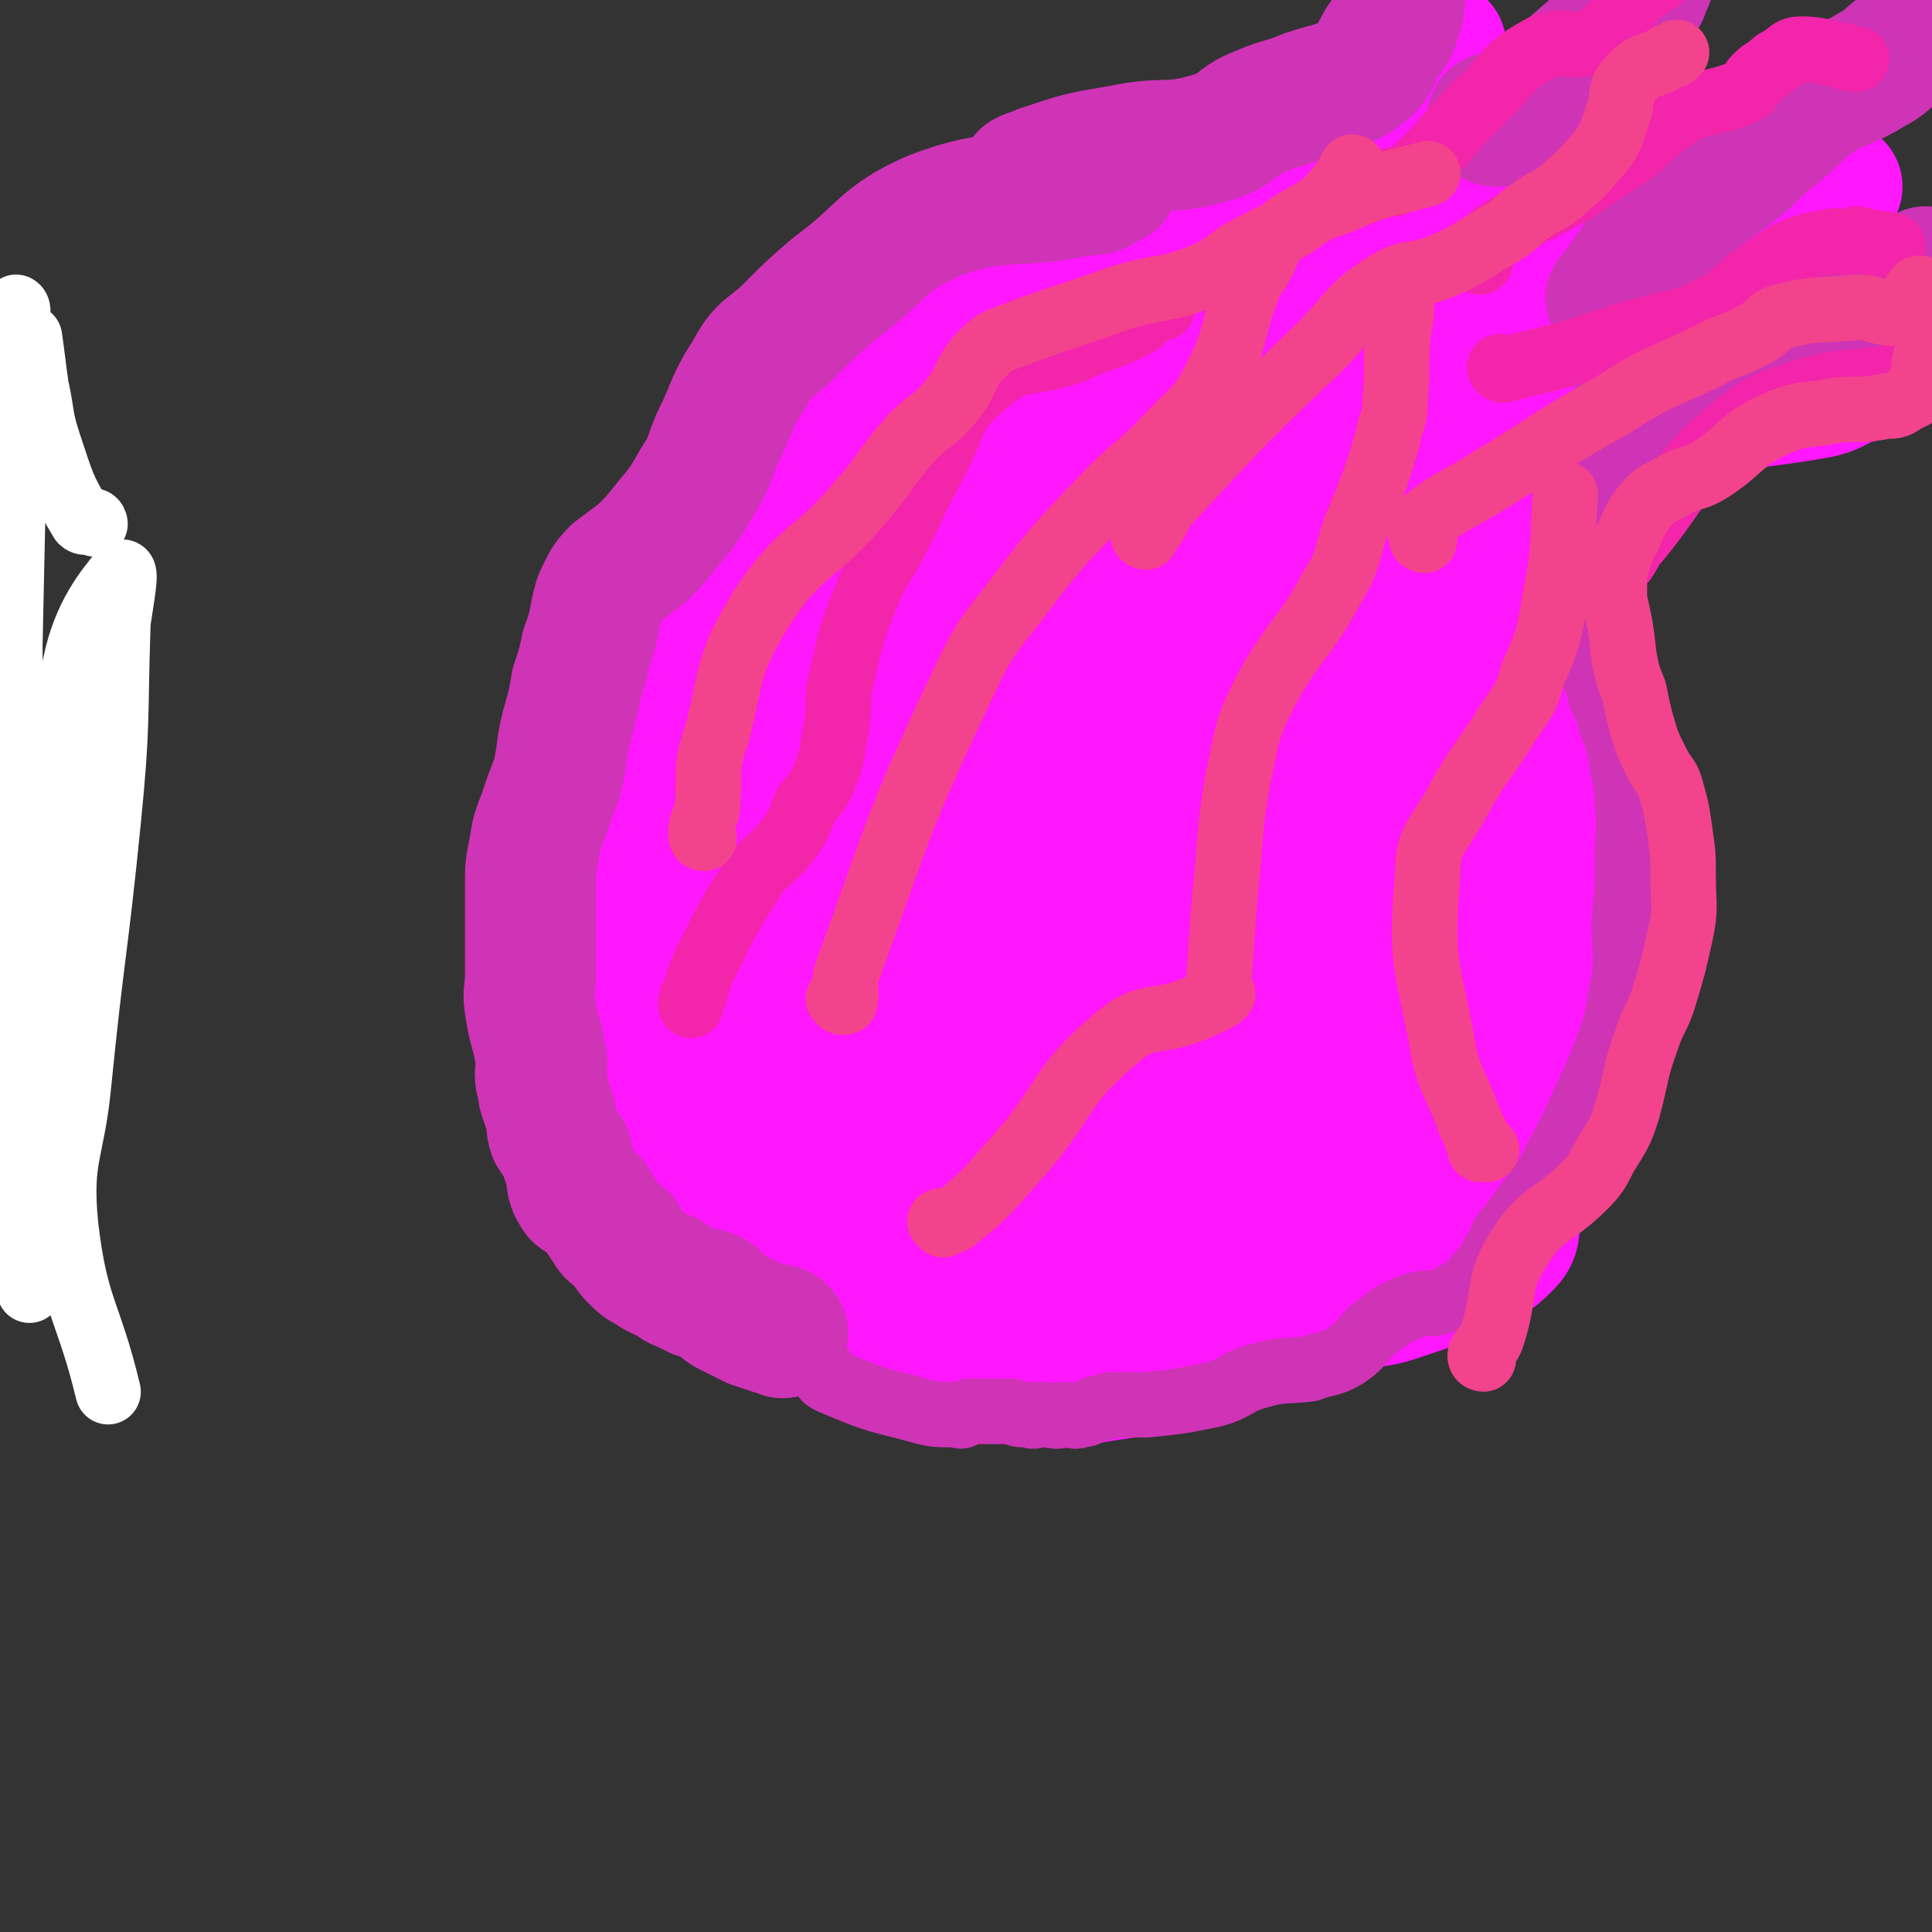
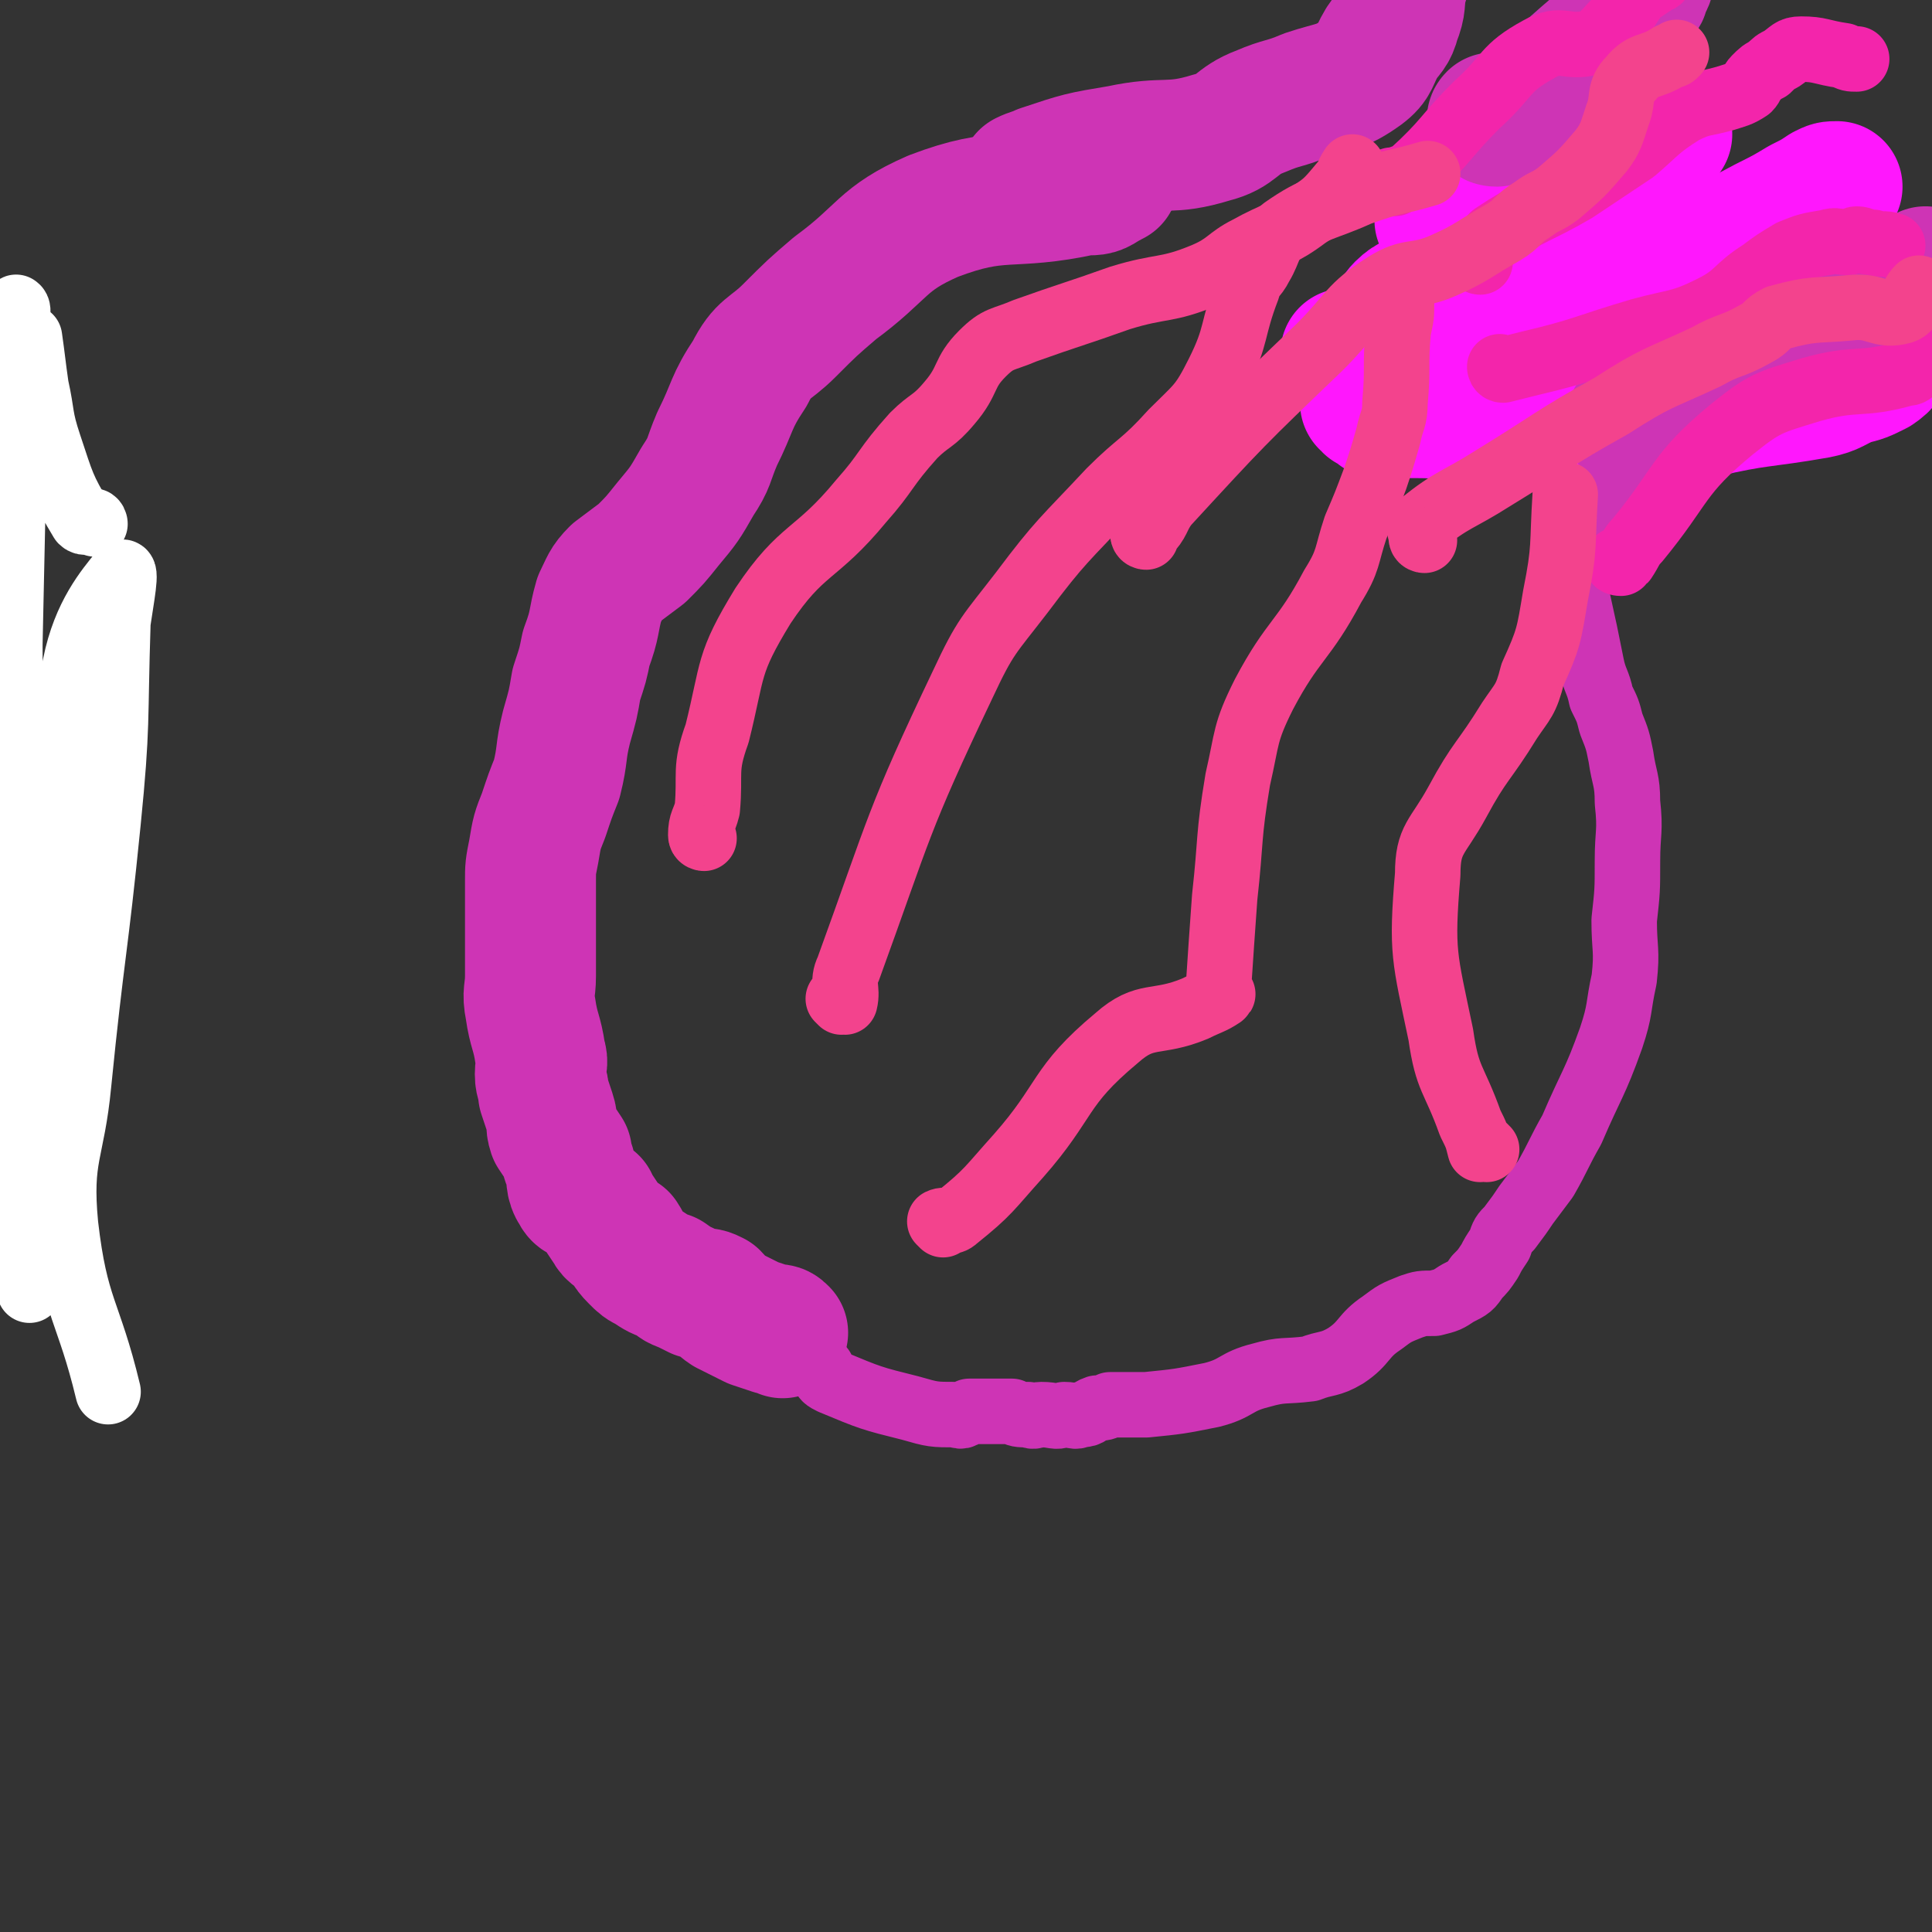
<svg xmlns="http://www.w3.org/2000/svg" viewBox="0 0 590 590" version="1.1">
  <rect x="0" y="0" width="590" height="590" fill="#333333" stroke="none" />
  <g fill="none" stroke="#FF17FD" stroke-width="40" stroke-linecap="round" stroke-linejoin="round">
-     <path d="M216,247c0,0 -1,0 -1,-1 0,-1 1,-1 1,-2 -1,-6 -2,-6 -2,-12 2,-20 2,-20 6,-40 1,-5 1,-5 3,-10 3,-6 3,-6 7,-11 5,-7 7,-6 12,-12 6,-9 6,-9 11,-18 6,-9 4,-11 11,-18 4,-5 5,-4 11,-7 6,-3 7,-2 13,-5 6,-4 6,-5 12,-9 6,-3 7,-3 13,-5 7,-3 7,-1 13,-3 7,-3 6,-6 12,-9 7,-3 8,-3 16,-5 11,-3 11,-3 22,-5 6,-1 6,0 13,-1 7,-1 7,-2 15,-4 4,-1 4,-1 9,-3 3,-1 3,-1 6,-2 1,-1 1,-1 1,-2 2,-2 2,-2 3,-4 2,-2 2,-2 4,-3 0,-1 0,-1 1,-1 0,1 0,1 1,1 0,0 0,-1 0,-2 0,0 0,0 0,0 1,0 1,0 1,0 1,0 1,-1 1,-1 1,-1 1,0 2,0 1,-1 1,-1 2,-2 1,0 1,0 2,-1 1,-1 1,-1 2,-2 1,-1 1,-1 2,-1 0,0 0,0 0,0 " />
    <path d="M462,67c0,0 -1,-1 -1,-1 -2,1 -2,2 -3,3 -1,1 -1,1 -3,3 -3,3 -2,4 -6,7 -4,3 -5,1 -8,4 -4,3 -3,4 -7,7 -2,2 -3,1 -6,4 -2,2 -1,2 -3,4 -2,3 -2,3 -4,5 -1,1 -1,2 -2,2 -1,1 -1,0 -2,1 -1,0 -1,0 -2,1 -1,0 -1,1 -2,1 -1,0 -1,0 -2,0 " />
    <path d="M499,117c-1,0 -1,-1 -1,-1 -1,0 -1,1 -2,1 -4,1 -4,0 -9,1 -17,4 -17,5 -35,7 -10,2 -10,1 -20,1 -3,0 -3,0 -7,0 -1,0 -1,0 -2,0 -1,0 -1,0 -2,0 0,0 0,-1 -1,-1 -1,-1 -1,-1 -2,-1 -1,-1 0,-1 -1,-1 " />
    <path d="M494,87c0,0 -1,-1 -1,-1 -1,0 0,1 -1,2 -2,2 -3,2 -6,3 -20,3 -21,1 -41,4 -5,1 -6,1 -10,3 -4,2 -4,3 -7,5 -1,1 -1,0 -2,1 -1,2 0,2 -1,4 -1,2 -1,2 -2,4 0,0 0,0 -1,1 " />
-     <path d="M443,140c0,0 -2,-1 -1,-1 2,2 4,2 6,6 5,6 6,6 8,14 4,10 2,11 3,21 1,3 1,3 1,5 0,0 0,0 0,0 0,4 0,4 0,8 0,1 0,1 0,3 0,2 1,2 1,4 1,2 1,2 1,4 1,4 1,4 2,7 1,2 1,3 2,5 1,2 1,2 2,3 1,2 2,2 3,3 1,2 1,2 2,4 2,2 2,2 3,5 1,2 1,3 1,5 1,5 0,5 0,10 0,2 0,2 0,4 0,2 1,2 0,5 0,3 -1,3 -1,5 -1,3 -1,3 -2,6 -1,2 -2,2 -3,4 0,1 0,1 0,2 0,1 0,1 -1,3 0,0 0,0 0,1 0,0 0,0 0,1 0,0 0,0 0,1 0,1 0,1 0,2 0,1 0,1 0,2 0,2 0,2 0,3 0,2 0,2 0,4 0,3 0,3 0,5 0,2 1,2 1,5 1,5 0,5 0,10 0,4 0,4 0,8 0,4 0,4 0,7 0,3 0,3 -1,5 -1,4 -1,4 -2,8 0,2 0,2 -1,5 -1,3 -1,2 -2,5 -1,2 0,3 -1,5 0,1 0,1 -1,3 -1,1 -1,1 -2,3 -1,2 0,2 -1,4 -1,0 -1,0 -1,1 -1,2 -1,2 -2,3 -1,1 -2,1 -3,2 -1,2 0,3 -2,4 -1,2 -2,2 -4,4 -4,2 -4,2 -8,5 -11,7 -10,9 -21,15 -8,5 -9,4 -18,7 -8,3 -8,2 -16,5 -10,3 -9,6 -19,8 -10,3 -11,2 -21,3 -7,1 -7,1 -13,2 -11,0 -11,0 -21,-1 -9,-1 -9,-1 -18,-2 -11,-2 -12,0 -22,-4 -14,-5 -14,-7 -27,-14 -10,-5 -11,-4 -20,-11 -4,-4 -4,-5 -7,-11 -4,-6 -4,-6 -7,-13 -3,-7 -2,-8 -4,-15 -2,-9 -3,-9 -4,-17 -3,-14 -3,-14 -3,-29 -1,-11 0,-11 0,-22 1,-11 0,-12 2,-23 2,-11 2,-12 6,-22 3,-9 4,-9 9,-18 4,-9 4,-10 9,-19 6,-10 6,-10 13,-19 7,-8 7,-8 14,-16 8,-9 7,-10 16,-17 10,-8 11,-8 23,-14 14,-8 14,-8 29,-14 15,-6 15,-7 31,-10 14,-3 18,-6 28,-2 6,1 3,6 3,13 0,17 1,18 -2,34 -6,29 -8,28 -17,56 -10,32 -12,31 -22,63 -10,35 -9,36 -18,71 -1,4 -2,6 -1,9 0,1 3,1 4,-1 7,-6 8,-6 14,-14 13,-20 15,-20 25,-42 13,-32 14,-32 22,-66 9,-37 6,-38 11,-76 1,-7 2,-11 0,-14 -1,-2 -4,1 -6,5 -5,10 -6,11 -8,23 -5,25 -6,25 -7,51 -1,36 -6,39 2,74 4,18 10,17 23,31 6,7 6,7 14,12 2,1 2,0 4,0 1,0 1,0 2,-1 2,-10 3,-10 4,-20 2,-28 1,-28 2,-56 1,-34 1,-34 0,-69 0,-21 0,-21 -2,-43 -2,-25 -1,-26 -6,-50 -2,-10 -3,-15 -7,-18 -2,-2 -4,3 -5,8 -2,14 -1,15 -1,29 1,20 0,20 2,39 2,18 2,18 7,36 4,19 5,19 11,38 10,30 12,30 21,60 4,14 3,15 4,29 1,6 1,6 0,12 0,1 -1,2 -1,1 -1,-1 -1,-2 -1,-5 -1,-18 -2,-18 -2,-37 1,-28 0,-28 4,-56 5,-28 8,-30 15,-55 0,-1 1,1 0,2 0,1 -1,1 -1,2 -6,11 -7,11 -10,22 -9,27 -9,27 -16,55 -4,19 -3,19 -7,39 -2,11 -2,11 -4,23 -1,10 -1,10 -2,19 0,4 0,4 -1,7 0,2 0,2 -1,3 0,1 0,1 0,1 0,1 0,1 0,1 0,-1 0,-2 -1,-3 0,-2 0,-2 0,-3 0,-16 -1,-16 -1,-32 0,-24 -1,-24 0,-48 1,-8 2,-8 3,-16 2,-6 2,-6 4,-12 0,0 -1,0 0,0 1,0 1,0 2,1 1,0 1,1 1,2 1,5 1,5 1,10 0,18 2,18 -1,35 -3,21 -4,21 -10,40 -6,17 -5,17 -13,32 -8,16 -8,17 -20,31 -5,6 -5,7 -13,11 -9,4 -10,4 -19,4 -10,0 -10,-2 -20,-4 -12,-2 -12,-2 -25,-4 -12,-2 -12,-2 -24,-4 -18,-4 -18,-4 -36,-9 -12,-3 -13,-2 -23,-8 -6,-4 -6,-5 -9,-10 -2,-4 -2,-5 -1,-9 3,-5 4,-5 9,-9 13,-10 15,-8 27,-18 21,-17 19,-21 40,-37 30,-22 32,-20 62,-41 15,-10 14,-12 28,-21 3,-2 5,-2 6,-1 1,5 0,7 -2,13 -7,21 -7,22 -17,42 -16,35 -18,34 -35,69 -10,20 -10,20 -18,40 -1,4 -3,7 -1,9 0,1 3,0 5,-2 15,-14 15,-14 29,-29 22,-25 24,-24 42,-51 18,-25 18,-26 31,-54 5,-13 8,-21 5,-28 -2,-4 -10,1 -17,7 -18,15 -18,16 -34,35 -28,35 -26,36 -52,73 -5,7 -7,9 -9,15 0,2 2,1 5,1 13,-4 13,-4 26,-10 18,-8 19,-7 35,-17 15,-10 15,-10 27,-22 9,-10 9,-10 14,-22 4,-9 8,-12 6,-19 -2,-5 -8,-6 -14,-4 -20,7 -21,8 -38,21 -26,18 -24,21 -49,40 -23,18 -23,18 -47,33 -8,5 -16,10 -18,7 -3,-3 2,-10 6,-19 13,-26 14,-26 27,-51 13,-26 13,-26 27,-51 12,-21 12,-21 24,-42 11,-19 11,-18 22,-37 10,-19 10,-19 19,-38 6,-14 6,-15 10,-30 1,-2 1,-5 0,-4 -4,4 -5,6 -10,13 -14,17 -14,17 -29,35 -20,25 -22,24 -40,51 -21,31 -20,32 -37,66 -16,31 -15,31 -29,63 -2,5 -3,8 -3,10 -1,1 0,-3 1,-5 9,-21 9,-22 19,-43 18,-35 18,-35 37,-70 22,-38 23,-38 45,-76 19,-34 20,-35 37,-69 1,-1 0,-3 -1,-3 -11,8 -12,9 -23,20 -24,25 -24,25 -47,51 -23,27 -24,27 -45,56 -16,23 -17,22 -30,47 -11,23 -8,24 -16,48 -1,3 -3,7 -1,7 5,0 8,-3 14,-8 17,-15 18,-15 32,-32 32,-38 34,-37 61,-78 15,-23 14,-24 22,-49 5,-14 7,-19 4,-30 -1,-5 -7,-6 -12,-3 -27,16 -29,18 -53,41 -25,24 -24,25 -44,54 -18,24 -20,24 -32,51 -8,19 -6,20 -9,40 -1,10 -2,12 1,20 2,4 5,6 10,5 26,-9 32,-7 52,-26 23,-23 19,-28 36,-58 12,-21 13,-20 21,-42 3,-9 2,-10 1,-18 -1,-4 -2,-5 -5,-7 -4,-3 -4,-5 -9,-5 -23,2 -27,-1 -47,10 -19,11 -17,15 -30,34 -12,16 -13,17 -18,37 -6,19 -2,20 -3,41 0,17 -1,17 1,34 2,15 0,19 7,29 3,5 7,3 13,0 9,-4 9,-6 16,-14 15,-20 15,-20 27,-42 16,-28 15,-28 28,-57 10,-22 10,-22 17,-44 3,-12 2,-12 4,-24 2,-10 1,-11 5,-20 1,-4 2,-5 6,-8 8,-5 9,-3 18,-7 10,-4 10,-7 20,-11 11,-4 12,-4 23,-5 10,-2 10,-1 20,-1 1,0 2,1 2,2 1,2 1,3 -1,4 -1,2 -2,2 -5,3 -2,0 -4,0 -5,-1 -2,-3 0,-5 -2,-9 -7,-14 -6,-15 -16,-28 -6,-8 -7,-8 -16,-14 -3,-3 -4,-3 -8,-3 -6,0 -6,0 -12,2 -7,3 -7,4 -13,9 -7,5 -7,5 -14,10 -12,8 -13,7 -25,16 -5,4 -5,4 -11,8 -4,3 -5,2 -9,5 -6,3 -7,2 -13,6 -6,4 -6,5 -11,10 -4,5 -4,5 -7,11 -4,5 -3,7 -8,11 -7,6 -9,5 -17,10 -5,4 -6,3 -10,8 -4,4 -3,5 -7,10 -2,4 -2,4 -5,8 -3,5 -3,4 -6,8 -3,6 -3,6 -7,11 -4,5 -5,4 -7,10 -4,9 -4,9 -5,19 -2,7 -1,7 -1,15 0,8 0,8 1,15 0,9 1,9 2,17 0,5 0,5 1,9 1,6 2,6 3,11 2,8 1,8 3,16 2,9 1,10 4,19 2,5 2,5 5,9 3,6 3,6 6,11 3,5 3,5 7,10 4,5 3,5 8,9 10,8 11,7 21,13 6,4 6,4 12,8 9,5 8,6 17,11 8,4 9,4 17,6 6,1 6,0 12,1 10,0 10,2 19,1 10,-2 9,-4 18,-6 7,-2 7,-1 14,-2 7,-1 8,0 14,-2 5,-2 5,-3 9,-6 4,-3 3,-4 7,-6 5,-3 5,-2 11,-4 6,-1 7,2 12,-1 7,-4 6,-6 13,-13 5,-5 5,-5 10,-10 4,-4 4,-4 8,-7 3,-4 3,-4 6,-8 3,-3 3,-3 6,-7 2,-4 2,-4 4,-8 2,-5 2,-5 4,-10 3,-8 4,-7 6,-15 2,-4 2,-4 3,-9 1,-4 2,-4 2,-8 2,-10 1,-10 3,-21 1,-8 0,-8 2,-15 0,-3 2,-3 3,-6 1,-6 0,-6 0,-13 0,-6 0,-6 -1,-13 0,-7 -1,-7 -2,-13 -1,-6 -1,-6 -2,-11 -1,-7 -1,-7 -2,-13 0,-5 0,-5 0,-9 0,-6 0,-6 -1,-11 0,-7 0,-7 -1,-13 0,-4 1,-4 0,-8 0,-3 0,-3 -1,-7 -1,-1 -1,-3 -1,-3 0,0 0,2 0,4 0,1 0,1 0,2 0,1 0,1 0,2 0,4 0,4 0,8 0,3 0,3 0,7 0,4 0,4 0,9 0,8 0,8 1,17 0,6 0,6 0,12 0,1 0,1 0,1 0,1 0,1 -1,2 0,1 0,1 -1,2 -1,1 -2,1 -3,3 -1,1 0,2 -1,4 0,4 -1,4 -1,8 0,4 0,4 0,8 0,6 0,6 0,13 0,13 0,13 0,26 0,9 1,9 1,17 1,8 0,8 1,16 0,7 1,7 1,14 1,7 1,7 1,13 0,7 0,7 0,13 0,7 0,7 -1,14 -1,7 -1,7 -3,14 -1,5 0,6 -3,9 -5,5 -6,5 -13,8 -9,4 -9,4 -18,7 -6,2 -6,2 -13,3 -8,1 -9,1 -17,1 -7,-1 -7,-1 -13,-1 -4,-1 -4,-1 -9,-1 -11,-1 -11,-1 -22,-1 -6,-1 -6,-1 -12,-1 -4,-1 -4,-1 -7,-2 -6,-1 -7,1 -12,-2 -5,-2 -5,-3 -9,-6 -3,-4 -3,-4 -6,-8 -2,-4 -2,-5 -5,-9 -5,-7 -5,-8 -12,-14 -5,-4 -6,-2 -12,-6 -7,-6 -8,-5 -14,-13 -7,-8 -5,-9 -11,-18 -6,-7 -7,-7 -14,-14 -5,-6 -6,-5 -11,-13 -6,-12 -6,-12 -11,-25 -2,-7 -2,-8 -4,-15 -2,-9 -2,-9 -5,-17 -2,-6 -2,-6 -4,-12 -1,-6 -1,-6 -2,-13 -1,-7 -2,-7 -2,-14 0,-7 -1,-7 1,-14 1,-3 3,-2 5,-5 3,-5 3,-5 6,-10 3,-5 3,-5 6,-10 4,-5 4,-5 8,-10 2,-4 3,-3 6,-7 5,-4 5,-4 9,-9 5,-5 5,-5 9,-11 5,-6 4,-7 10,-13 1,-2 2,-1 4,-3 3,-1 3,-1 6,-3 10,-7 9,-7 20,-13 8,-5 8,-6 18,-10 11,-4 12,-2 22,-6 7,-2 7,-4 13,-7 6,-3 6,-3 12,-4 5,-2 6,0 11,-1 5,-1 5,-2 9,-3 4,-1 4,-2 8,-2 8,-1 9,0 17,-1 6,-1 6,-1 11,-4 5,-2 5,-3 9,-6 4,-3 3,-3 7,-7 2,-4 3,-4 5,-8 1,-1 1,-2 1,-4 0,0 0,0 0,0 1,-1 1,-1 1,-1 1,-1 0,-1 0,-1 1,-1 1,0 2,0 0,0 0,-1 0,-1 0,0 1,0 1,0 0,0 -1,-1 -1,-1 0,0 1,0 1,0 1,-1 1,-1 1,-2 1,-1 0,-1 0,-2 0,-1 0,-1 0,-1 " />
    <path d="M441,68c0,0 -2,-1 -1,-1 0,0 1,1 2,1 2,-1 2,-2 4,-4 14,-15 13,-17 28,-31 6,-5 8,-2 14,-6 4,-3 4,-3 7,-7 0,-1 0,-1 0,-3 " />
    <path d="M462,91c0,0 -1,0 -1,-1 0,-1 0,-1 0,-2 2,-3 2,-3 4,-5 8,-9 8,-9 17,-17 6,-5 7,-4 12,-9 7,-6 6,-7 12,-13 1,-1 1,-1 1,-1 1,-1 1,-1 2,-2 0,0 0,0 0,0 " />
    <path d="M493,103c0,0 -2,0 -1,-1 4,-5 4,-6 10,-11 7,-7 7,-7 15,-12 11,-6 11,-5 22,-11 6,-3 6,-3 11,-6 4,-2 4,-2 7,-4 2,-1 2,-1 4,-1 " />
    <path d="M495,139c0,0 -2,0 -1,-1 2,-2 2,-3 6,-5 10,-5 10,-5 20,-7 17,-4 18,-3 35,-6 5,-1 5,-2 10,-4 4,-1 4,-1 8,-3 3,-2 3,-3 5,-6 0,0 0,0 0,0 1,0 1,0 1,0 " />
  </g>
  <g fill="none" stroke="#CE34B5" stroke-width="40" stroke-linecap="round" stroke-linejoin="round">
    <path d="M340,55c0,0 -1,-1 -1,-1 0,0 0,2 -1,2 -3,2 -3,2 -7,2 -23,5 -25,0 -46,8 -16,7 -15,11 -30,22 -7,6 -7,6 -14,13 -6,6 -8,5 -12,13 -6,9 -5,10 -10,20 -3,7 -2,7 -6,13 -4,7 -4,7 -9,13 -4,5 -4,5 -8,9 -4,3 -4,3 -8,6 -3,3 -3,4 -5,8 -2,7 -1,7 -4,15 -1,5 -1,5 -3,11 -1,6 -1,6 -3,13 -2,8 -1,8 -3,16 -2,5 -2,5 -4,11 -2,5 -2,5 -3,11 -1,5 -1,5 -1,9 0,4 0,4 0,9 0,4 0,4 0,9 0,6 0,6 0,11 0,5 -1,5 0,10 1,7 2,7 3,14 1,3 0,3 0,6 0,3 1,3 1,6 1,3 1,3 2,6 1,3 0,3 1,6 2,3 2,3 4,6 0,2 0,2 1,4 1,4 0,5 2,8 1,2 2,1 5,3 0,1 0,1 1,2 2,3 2,3 4,6 1,2 2,2 4,3 2,3 1,3 4,6 2,2 2,2 4,3 3,2 3,2 6,3 3,2 2,2 5,3 2,1 2,1 4,2 3,0 3,0 5,1 2,2 1,2 4,4 4,2 4,2 8,4 3,1 3,1 6,2 2,0 2,0 3,1 " />
    <path d="M314,55c0,0 -1,0 -1,-1 2,-1 3,-1 5,-2 12,-4 12,-4 24,-6 14,-3 15,0 28,-4 8,-2 7,-5 15,-8 7,-3 7,-2 14,-5 9,-3 10,-2 17,-7 4,-3 3,-4 6,-9 2,-3 3,-3 4,-7 2,-5 1,-5 2,-10 1,-3 1,-3 1,-7 0,-2 0,-2 0,-5 1,-3 1,-3 1,-5 0,0 0,0 0,0 1,-2 1,-2 1,-4 " />
    <path d="M457,37c0,0 -2,0 -1,-1 1,0 2,0 5,-1 2,-1 2,-1 4,-3 10,-7 10,-7 19,-15 6,-5 6,-6 11,-11 1,-1 1,-2 2,-3 2,-2 2,-1 3,-3 2,-2 2,-2 2,-4 2,-2 1,-2 2,-5 1,-2 1,-3 2,-5 0,0 0,0 1,-1 " />
-     <path d="M493,92c0,0 -1,0 -1,-1 0,0 1,0 1,-1 5,-7 5,-7 10,-14 4,-5 3,-5 8,-9 10,-10 11,-9 22,-18 5,-5 5,-5 10,-9 6,-5 6,-6 13,-11 7,-4 8,-3 16,-8 4,-2 4,-3 8,-6 " />
    <path d="M499,130c-1,0 -1,0 -1,-1 0,0 0,-1 1,-1 4,-4 3,-4 7,-7 14,-10 14,-13 30,-19 13,-6 15,-2 29,-5 8,-2 8,-2 16,-5 3,-2 3,-3 6,-6 1,-1 0,-1 1,-3 " />
  </g>
  <g fill="none" stroke="#CE34B5" stroke-width="20" stroke-linecap="round" stroke-linejoin="round">
    <path d="M251,418c0,0 -1,-1 -1,-1 0,0 0,1 1,2 1,2 1,2 3,3 12,5 12,5 24,8 7,2 7,2 14,2 2,1 2,0 4,-1 1,0 1,0 2,0 1,0 1,0 2,0 2,0 2,0 3,0 3,0 3,0 6,0 2,1 2,1 5,1 2,1 2,0 4,0 4,0 4,1 7,0 3,0 3,1 5,0 3,0 2,-1 5,-2 2,0 2,0 4,-1 5,0 5,0 11,0 10,-1 10,-1 20,-3 8,-2 7,-4 15,-6 7,-2 7,-1 15,-2 5,-2 6,-1 11,-4 6,-4 5,-6 11,-10 4,-3 4,-3 9,-5 3,-1 3,-1 7,-1 4,-1 4,-1 7,-3 4,-2 4,-2 6,-5 2,-2 2,-2 4,-5 1,-2 1,-2 3,-5 1,-3 1,-3 3,-5 3,-4 3,-4 5,-7 3,-4 3,-4 6,-8 4,-7 4,-8 8,-15 6,-14 7,-14 12,-28 3,-9 2,-9 4,-18 1,-9 0,-9 0,-18 1,-9 1,-9 1,-18 0,-9 1,-9 0,-18 0,-7 -1,-7 -2,-14 -1,-5 -1,-5 -3,-10 -1,-4 -1,-4 -3,-8 -1,-5 -2,-5 -3,-10 -2,-10 -2,-10 -4,-19 -1,-4 -1,-4 -1,-7 0,-3 0,-3 0,-6 1,-4 0,-5 1,-9 1,-2 1,-2 2,-4 0,-1 0,-1 2,-3 1,-2 2,-2 4,-4 2,-2 2,-2 4,-4 1,-1 0,-1 1,-2 " />
  </g>
  <g fill="none" stroke="#F325AB" stroke-width="20" stroke-linecap="round" stroke-linejoin="round">
-     <path d="M355,94c0,0 -1,-1 -1,-1 -5,3 -4,5 -9,7 -8,4 -9,3 -17,7 -14,5 -17,1 -27,10 -12,10 -9,13 -17,27 -6,11 -5,11 -11,22 -4,8 -5,7 -8,15 -5,12 -5,13 -8,26 -2,8 0,8 -2,17 -1,7 -1,8 -4,15 -2,4 -2,3 -5,7 -2,5 -2,6 -5,10 -5,7 -7,6 -11,12 -7,11 -7,11 -13,23 -3,6 -3,6 -5,13 -1,1 -1,1 -1,3 " />
    <path d="M426,56c0,0 -1,0 -1,-1 0,0 1,0 1,0 3,-1 3,-1 5,-2 11,-10 10,-11 20,-21 10,-9 8,-11 19,-17 7,-4 8,0 16,-2 4,-2 4,-3 8,-7 3,-3 3,-4 6,-8 3,-2 3,-2 6,-4 0,0 1,0 1,-1 5,-4 4,-4 9,-8 3,-4 3,-4 7,-8 " />
    <path d="M452,80c0,0 -1,0 -1,-1 0,0 1,0 1,-1 2,-3 2,-4 4,-6 12,-8 13,-7 25,-14 9,-6 9,-6 18,-12 7,-6 7,-7 15,-12 6,-3 6,-2 13,-4 3,-1 4,-1 7,-3 1,-1 1,-2 2,-3 2,-2 2,-2 4,-3 2,-2 2,-2 4,-3 3,-2 3,-3 6,-3 6,0 6,1 13,2 2,1 2,1 4,1 " />
    <path d="M459,113c0,0 -1,-1 -1,-1 0,0 0,1 1,1 4,-1 4,-1 8,-2 17,-4 17,-5 34,-10 11,-3 12,-2 22,-7 8,-4 7,-6 15,-11 4,-3 4,-3 9,-6 5,-2 5,-2 11,-3 3,-1 3,0 6,0 2,0 2,-1 3,-1 2,0 2,1 5,1 3,1 3,0 6,1 " />
    <path d="M495,172c0,0 -2,0 -1,-1 0,0 1,1 2,0 2,-3 2,-4 4,-6 14,-17 12,-20 29,-34 10,-8 11,-8 24,-12 14,-4 15,-1 29,-5 3,0 2,-2 4,-4 1,-1 1,-1 2,-2 " />
  </g>
  <g fill="none" stroke="#F3438D" stroke-width="20" stroke-linecap="round" stroke-linejoin="round">
    <path d="M288,374c0,0 -1,-1 -1,-1 2,-1 3,1 5,-1 10,-8 10,-9 19,-19 15,-17 12,-21 30,-36 9,-8 12,-4 24,-9 4,-2 5,-2 8,-4 1,-1 0,0 -1,0 0,-1 0,-1 0,-1 1,-15 1,-15 2,-29 2,-18 1,-18 4,-36 3,-13 2,-14 8,-26 9,-17 12,-16 21,-33 5,-8 4,-9 7,-18 3,-7 3,-7 6,-15 2,-6 2,-6 4,-13 1,-5 2,-5 2,-10 1,-11 0,-11 1,-22 1,-5 1,-4 1,-9 " />
    <path d="M350,164c0,0 -1,0 -1,-1 0,0 1,0 1,0 4,-4 3,-5 6,-9 23,-25 23,-25 47,-48 10,-10 9,-12 20,-19 8,-5 9,-2 18,-6 9,-4 9,-5 18,-10 5,-3 4,-4 9,-7 4,-3 4,-2 8,-5 7,-6 7,-6 13,-13 3,-4 3,-5 5,-11 2,-5 0,-7 4,-11 4,-5 6,-3 12,-7 1,0 1,0 2,-1 " />
    <path d="M435,165c0,0 -1,0 -1,-1 0,-2 -1,-2 0,-4 10,-8 11,-7 22,-14 18,-11 18,-12 36,-22 14,-9 14,-8 29,-15 7,-4 8,-3 15,-7 4,-2 3,-3 7,-5 11,-3 11,-2 22,-3 8,-1 9,3 16,1 3,-1 2,-4 5,-7 " />
    <path d="M454,351c0,0 -1,-1 -1,-1 -1,0 -1,1 -1,1 -1,-4 -1,-4 -3,-8 -5,-14 -7,-13 -9,-27 -5,-24 -6,-25 -4,-49 0,-11 3,-11 9,-22 7,-13 8,-12 16,-25 4,-6 5,-6 7,-14 5,-11 5,-12 7,-24 3,-15 2,-15 3,-31 " />
    <path d="M257,306c0,0 -1,-1 -1,-1 0,0 1,1 2,1 1,-4 -1,-6 1,-10 16,-44 15,-45 35,-87 7,-15 8,-15 18,-28 12,-16 13,-16 27,-31 9,-9 10,-8 19,-18 8,-8 9,-8 14,-18 6,-12 4,-13 9,-26 1,-4 2,-3 4,-7 3,-5 2,-7 7,-11 10,-7 12,-6 23,-11 11,-4 11,-3 21,-6 " />
    <path d="M215,256c0,0 -1,0 -1,-1 0,-4 1,-4 2,-8 1,-11 -1,-12 3,-23 5,-20 3,-21 14,-39 12,-18 16,-15 30,-32 8,-9 7,-10 16,-20 5,-5 6,-4 11,-10 6,-7 4,-9 10,-15 5,-5 6,-4 13,-7 14,-5 15,-5 29,-10 13,-4 14,-2 26,-7 7,-3 7,-5 13,-8 9,-5 10,-4 18,-10 6,-4 6,-4 11,-10 2,-2 1,-2 3,-5 " />
    <path d="M3,140c0,0 -1,0 -1,-1 1,-2 1,-3 2,-5 0,-1 0,-1 0,-1 " />
-     <path d="M453,415c0,0 -1,0 -1,-1 0,-1 1,-1 1,-2 2,-2 2,-2 3,-5 4,-13 1,-15 8,-26 7,-11 10,-9 20,-19 5,-5 4,-6 8,-12 3,-5 3,-5 5,-11 3,-11 2,-11 6,-22 2,-6 3,-6 5,-12 3,-10 3,-10 5,-19 2,-9 1,-9 1,-18 0,-7 0,-7 -1,-14 -1,-7 -1,-7 -3,-14 -1,-3 -2,-3 -4,-7 -3,-6 -3,-6 -5,-13 -1,-4 -1,-4 -2,-9 -2,-5 -2,-5 -3,-10 -1,-9 -1,-9 -3,-18 0,-4 0,-4 0,-7 1,-5 1,-5 3,-10 3,-5 2,-6 6,-11 3,-4 4,-4 8,-6 6,-4 7,-2 13,-6 9,-6 8,-8 18,-13 7,-3 7,-3 16,-4 9,-2 9,0 19,-2 3,0 3,0 6,-2 2,-1 3,-1 4,-3 2,-4 1,-5 2,-10 " />
  </g>
  <g fill="none" stroke="#FFFFFF" stroke-width="20" stroke-linecap="round" stroke-linejoin="round">
    <path d="M29,160c0,0 0,-1 -1,-1 -1,0 -2,1 -3,0 -6,-10 -6,-11 -10,-23 -3,-9 -2,-9 -4,-18 -1,-7 -1,-8 -2,-15 0,0 -1,0 -1,1 -2,21 -3,21 -4,42 -1,28 -1,28 -1,56 0,15 0,23 0,31 0,2 0,-5 0,-10 0,-20 0,-20 0,-41 0,-33 0,-33 0,-66 0,-4 0,-6 0,-7 0,-1 0,1 0,3 0,16 0,16 0,32 0,23 0,23 0,46 0,8 0,17 0,15 0,-3 0,-13 0,-25 0,-25 0,-25 0,-50 0,-14 -1,-15 0,-29 0,-4 2,-8 2,-7 1,0 0,5 0,10 -1,47 -1,47 -2,93 0,30 1,30 1,60 0,26 -1,26 -1,52 0,25 0,25 2,51 0,12 1,12 3,24 0,5 1,10 1,10 0,-2 -2,-8 -2,-15 -1,-26 -2,-26 0,-52 6,-62 4,-63 16,-124 3,-15 10,-23 14,-28 2,-2 0,8 -1,15 -1,31 0,31 -3,61 -4,40 -5,40 -9,80 -2,21 -6,22 -4,43 3,26 7,26 13,51 " />
  </g>
</svg>